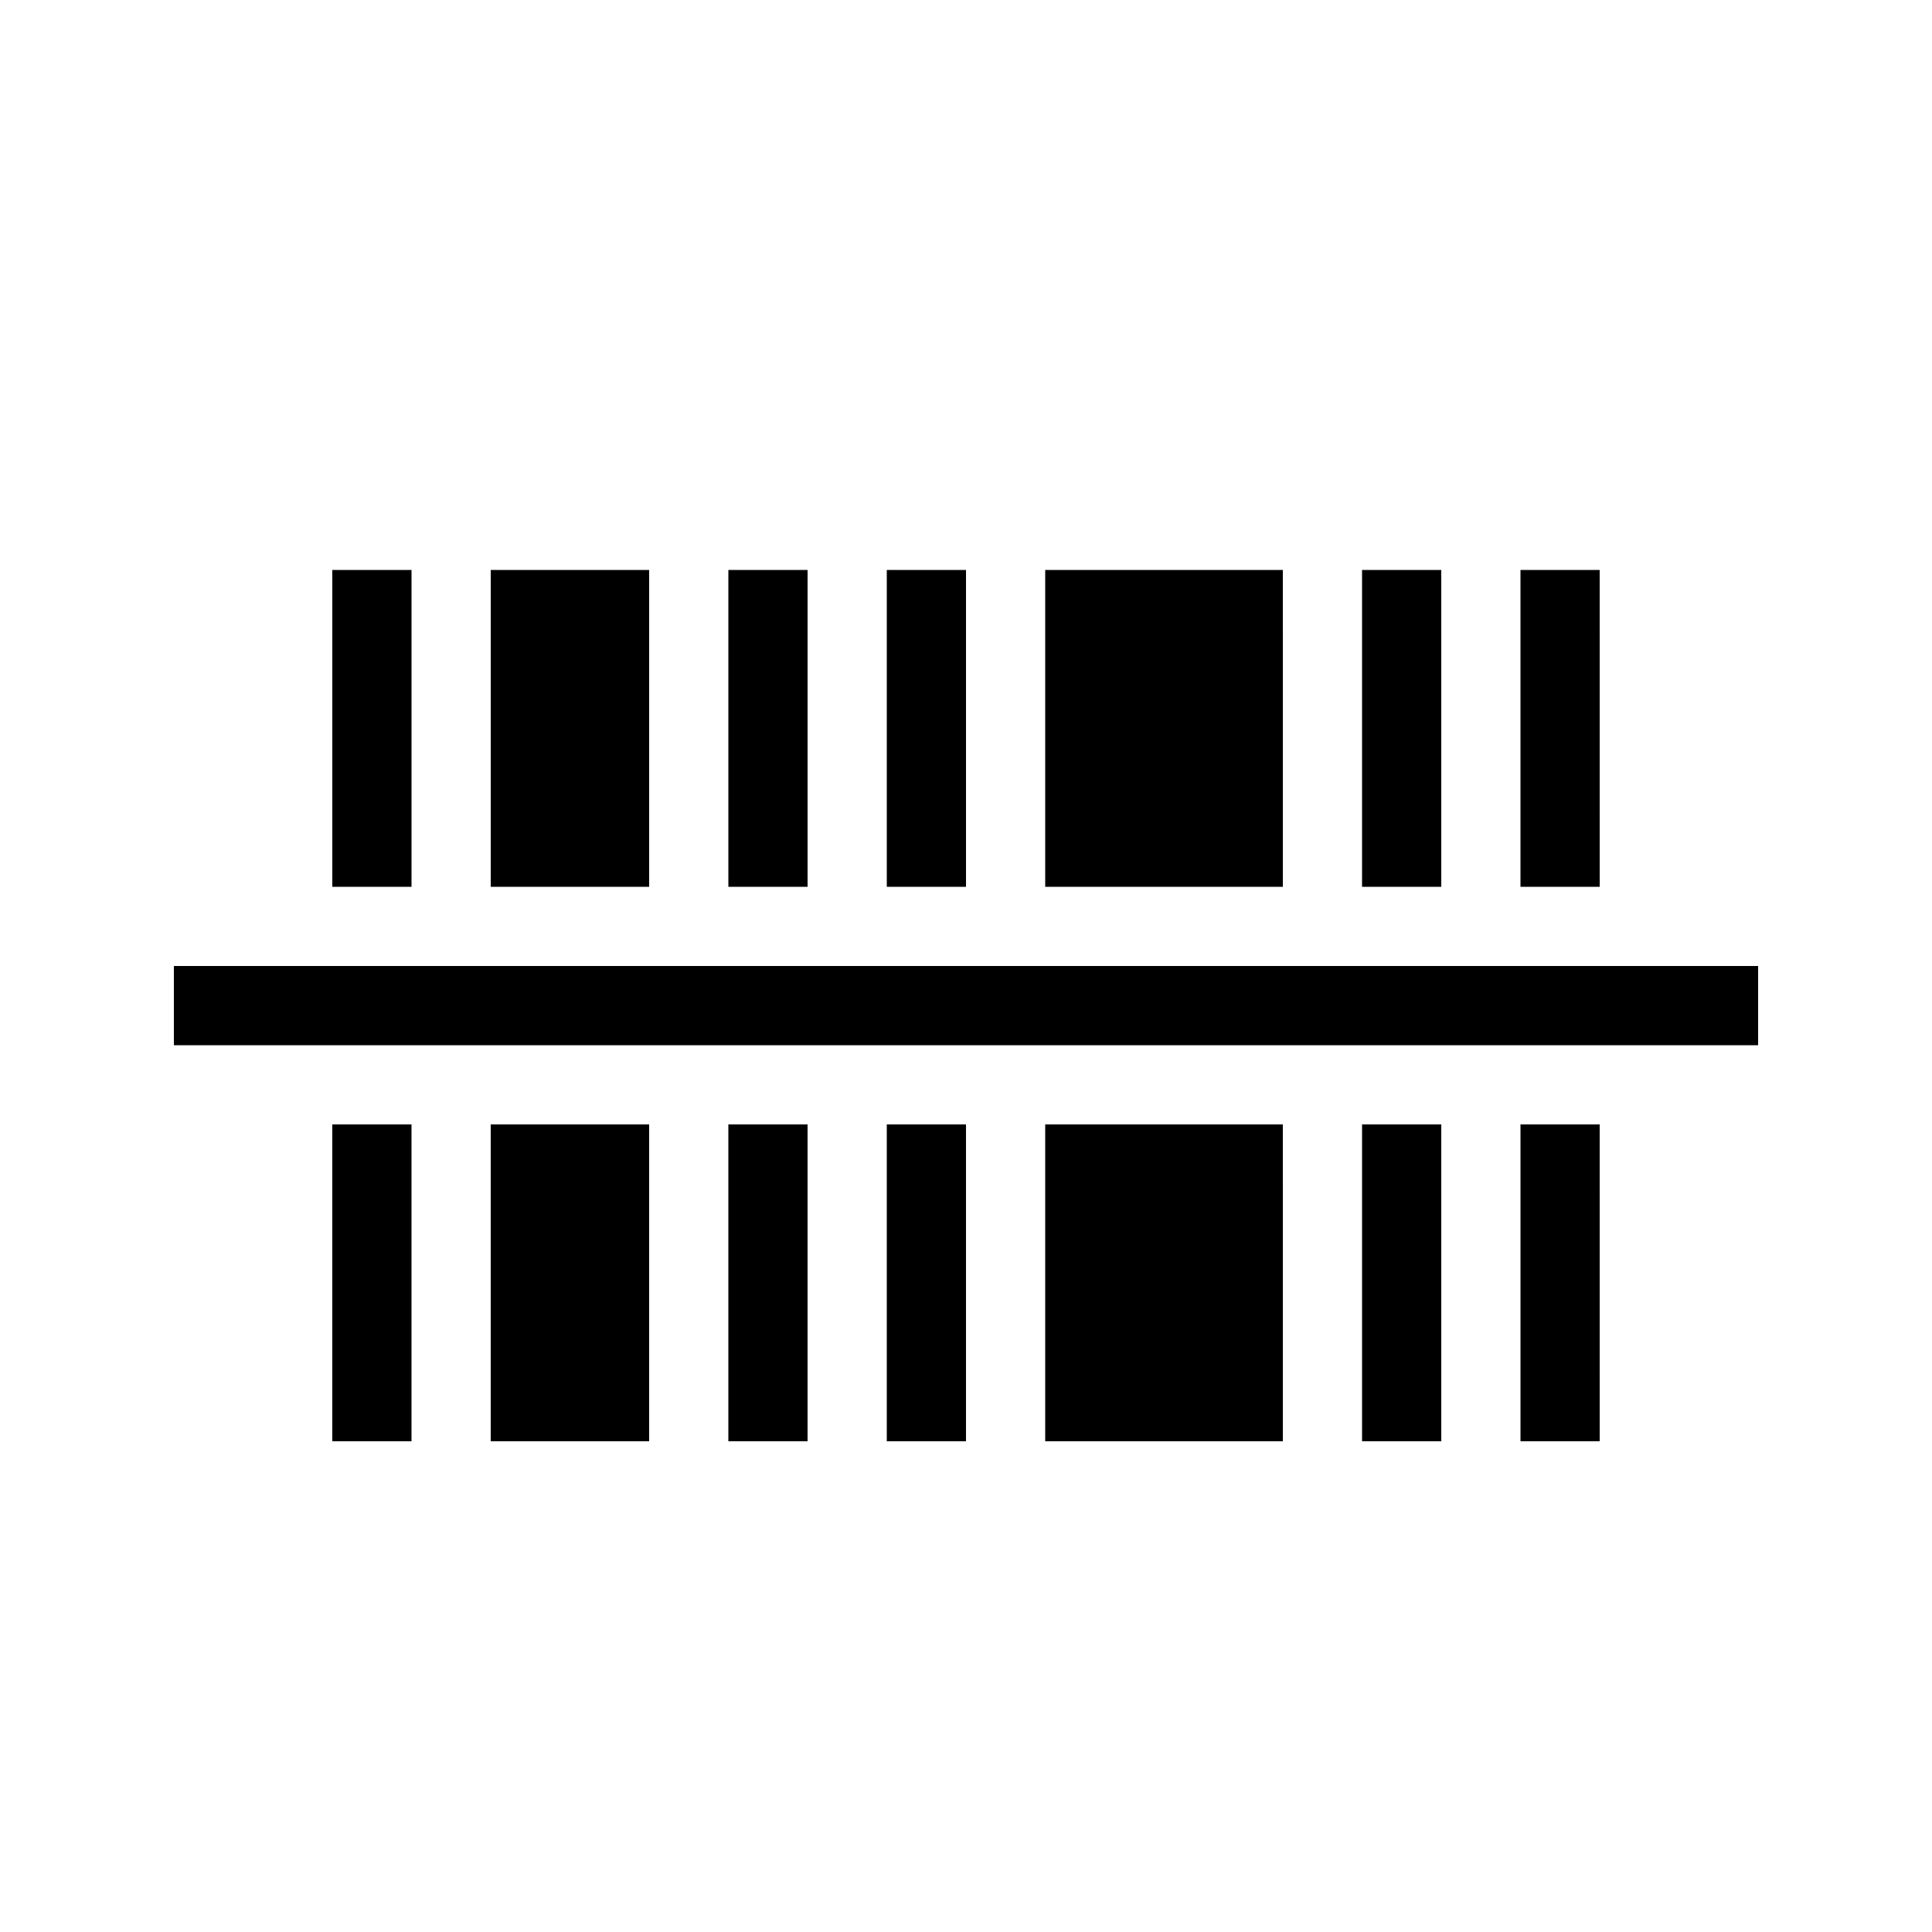
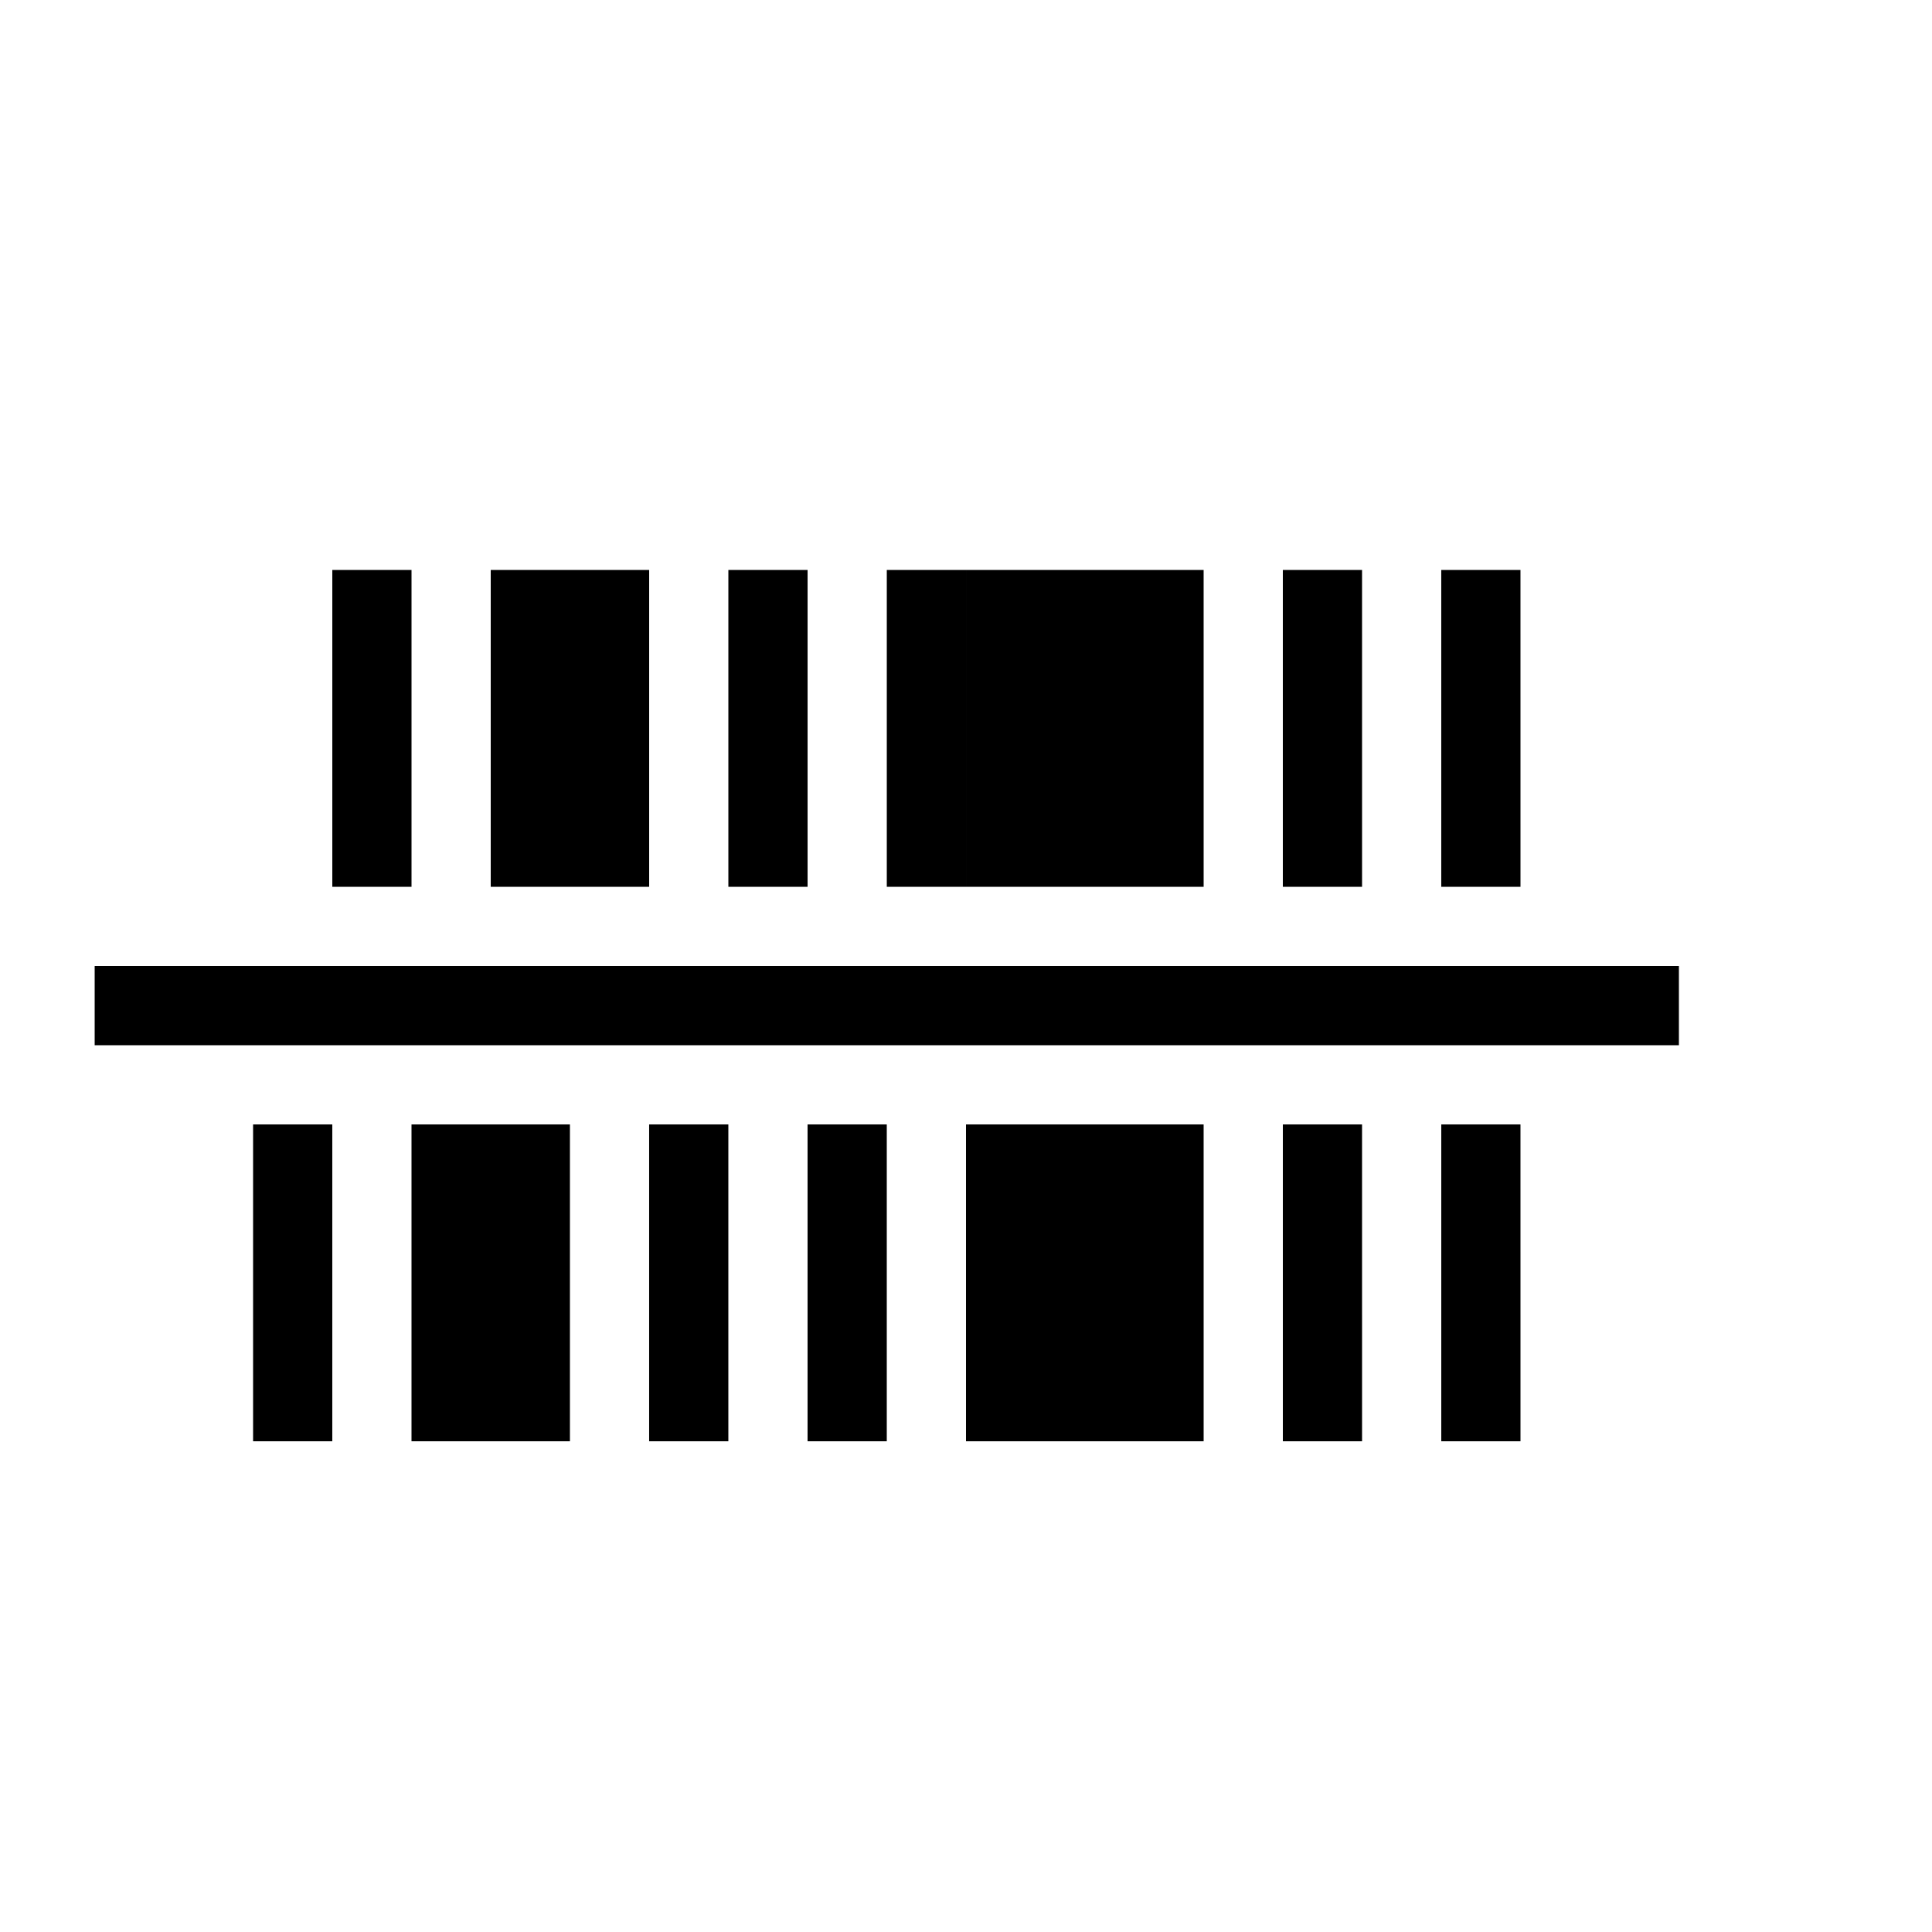
<svg xmlns="http://www.w3.org/2000/svg" fill="#000000" width="800px" height="800px" version="1.1" viewBox="144 144 512 512">
-   <path d="m379.01 379.01v-83.969h20.992v83.969zm-20.992 0v-83.969h-20.992v83.969zm-41.984 0v-83.969h-41.984v83.969zm-62.977 0v-83.969h-20.992v83.969zm314.88 0-0.004-83.969h-20.992v83.969zm-41.984 0-0.004-83.969h-20.992v83.969zm-41.984 0-0.004-83.969h-62.973v83.969zm-62.977 62.977v83.969h62.977l-0.004-83.969zm83.969 0v83.969h20.992l-0.004-83.969zm41.984 0v83.969h20.992l-0.004-83.969zm-167.94 0v83.969h20.992v-83.969zm-104.96 0v83.969l41.984-0.004v-83.965zm-41.984 0v83.969l20.992-0.004v-83.965zm104.96 0v83.969h20.992v-83.969zm272.9-41.984h-419.84v20.992h419.84z" />
+   <path d="m379.01 379.01v-83.969h20.992v83.969zm-20.992 0v-83.969h-20.992v83.969zm-41.984 0v-83.969h-41.984v83.969zm-62.977 0v-83.969h-20.992v83.969m314.88 0-0.004-83.969h-20.992v83.969zm-41.984 0-0.004-83.969h-20.992v83.969zm-41.984 0-0.004-83.969h-62.973v83.969zm-62.977 62.977v83.969h62.977l-0.004-83.969zm83.969 0v83.969h20.992l-0.004-83.969zm41.984 0v83.969h20.992l-0.004-83.969zm-167.94 0v83.969h20.992v-83.969zm-104.96 0v83.969l41.984-0.004v-83.965zm-41.984 0v83.969l20.992-0.004v-83.965zm104.96 0v83.969h20.992v-83.969zm272.9-41.984h-419.84v20.992h419.84z" />
</svg>